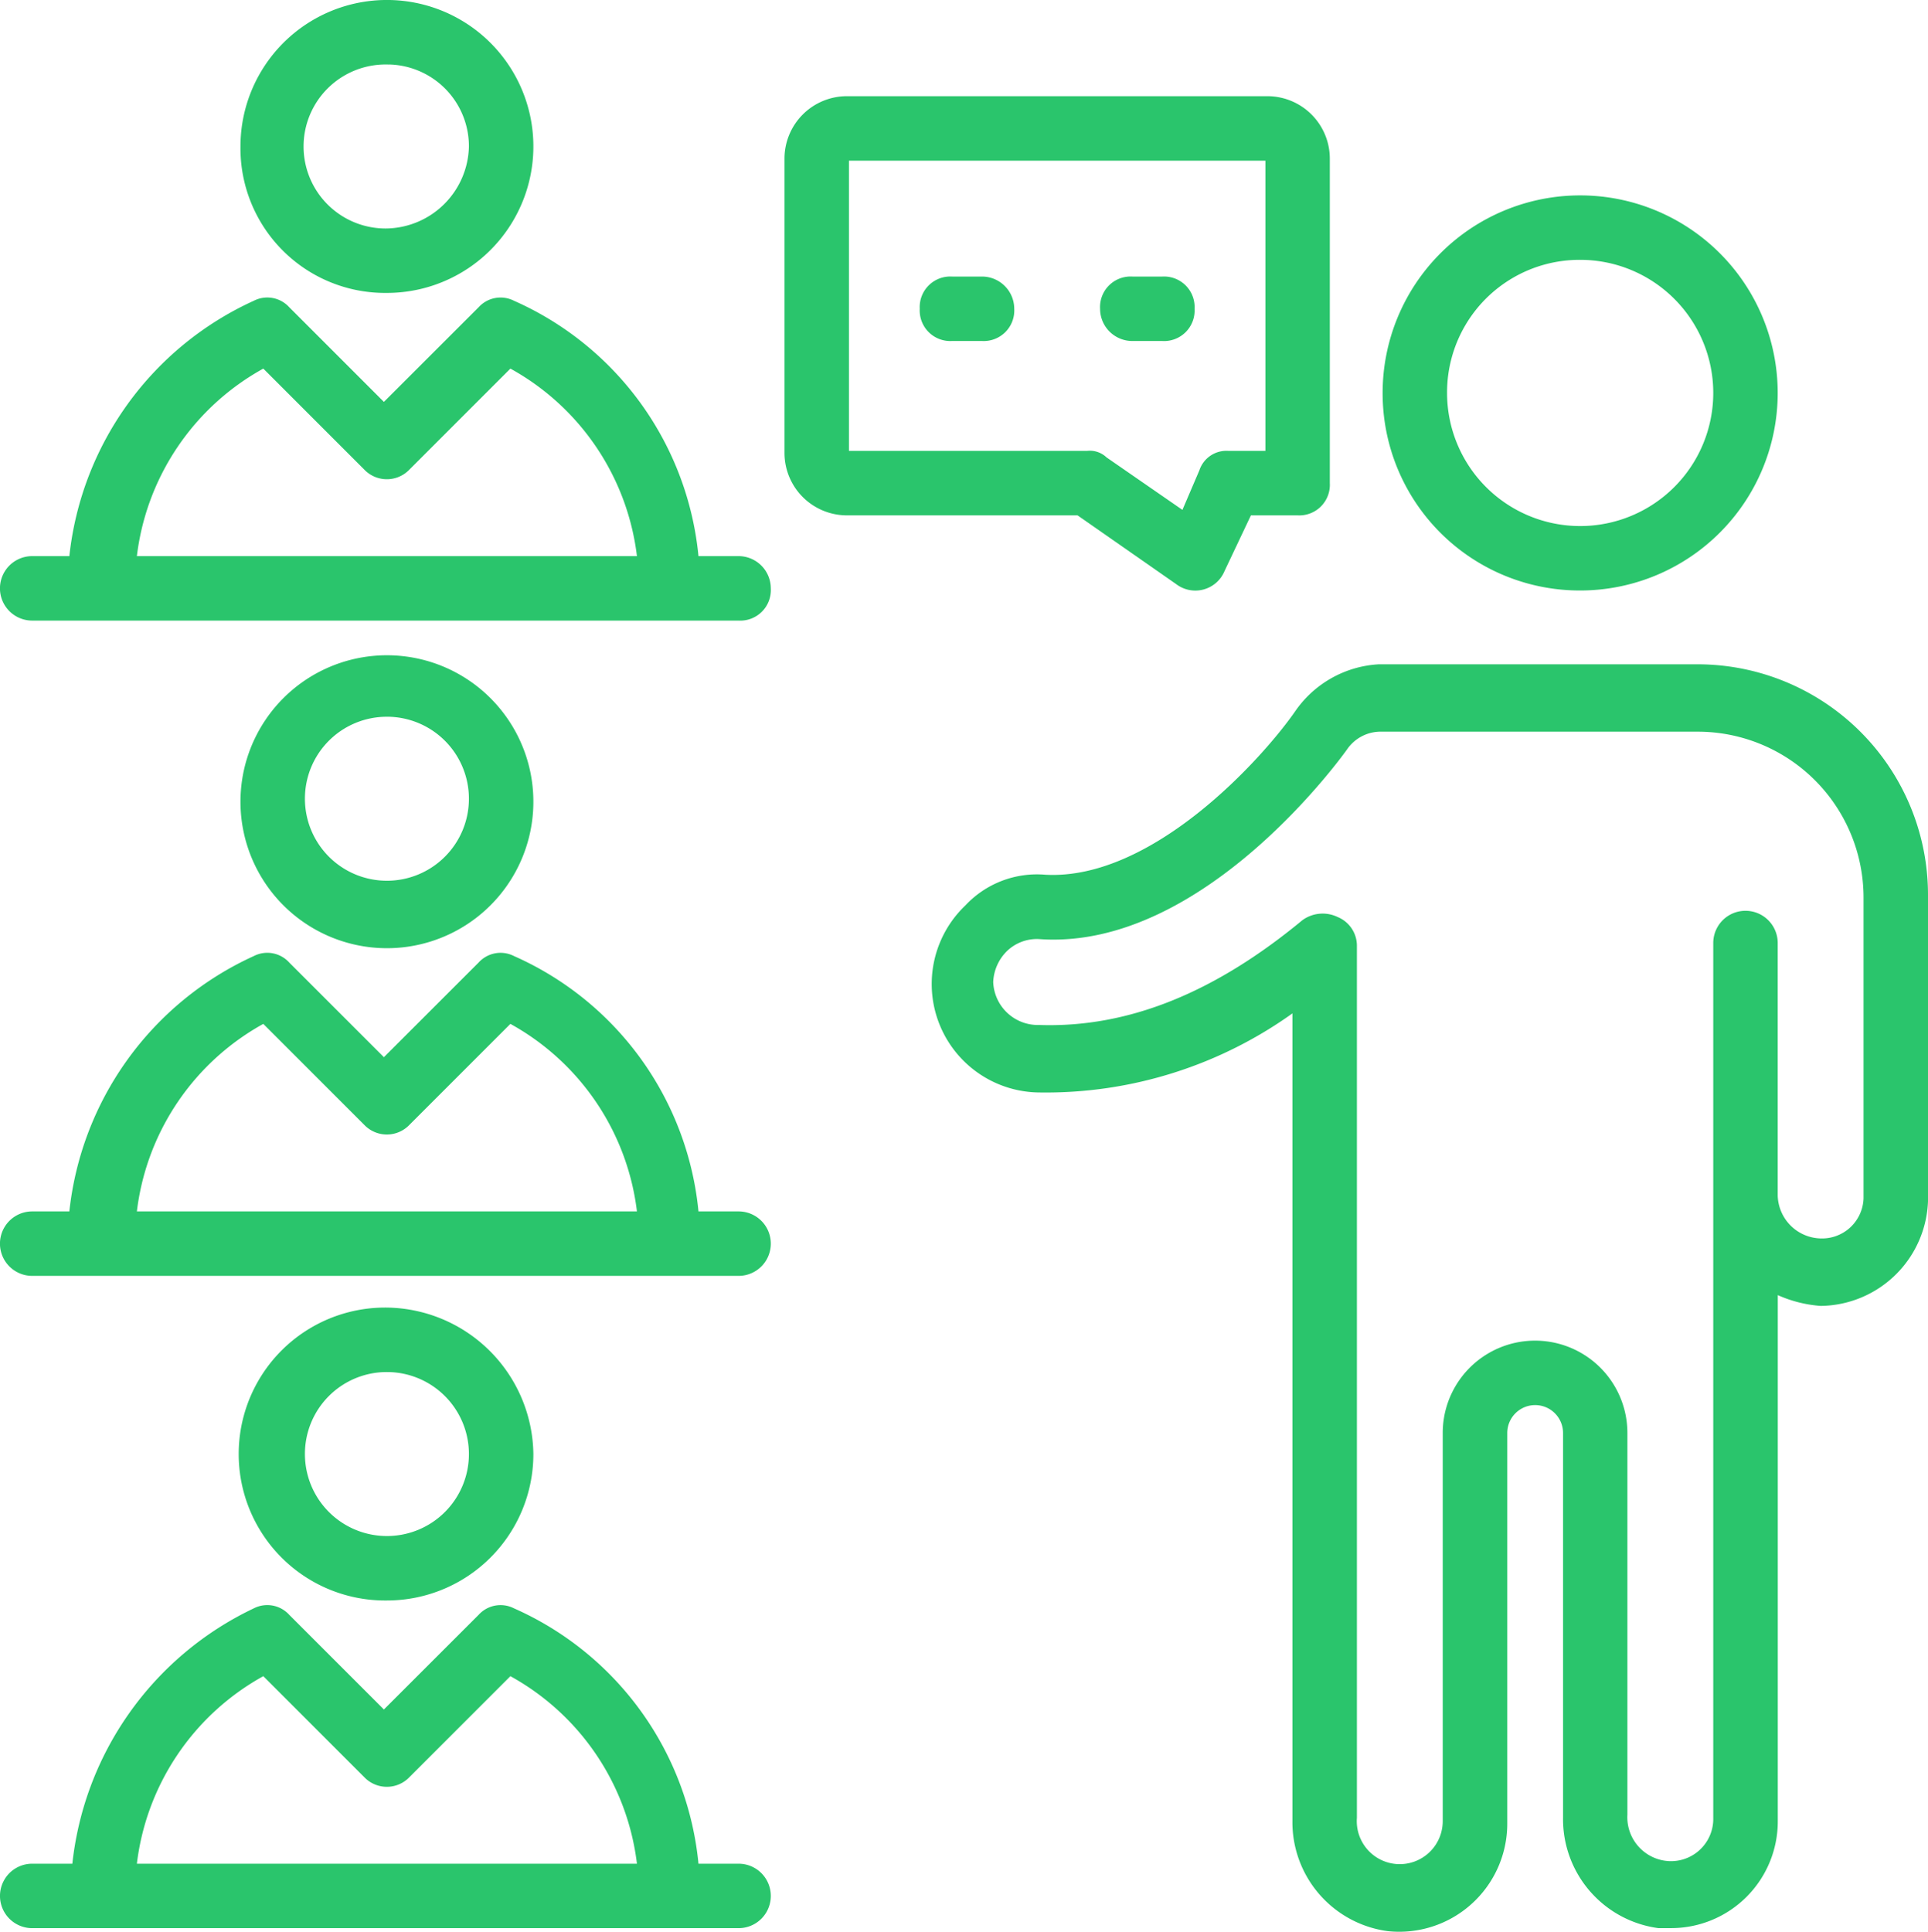
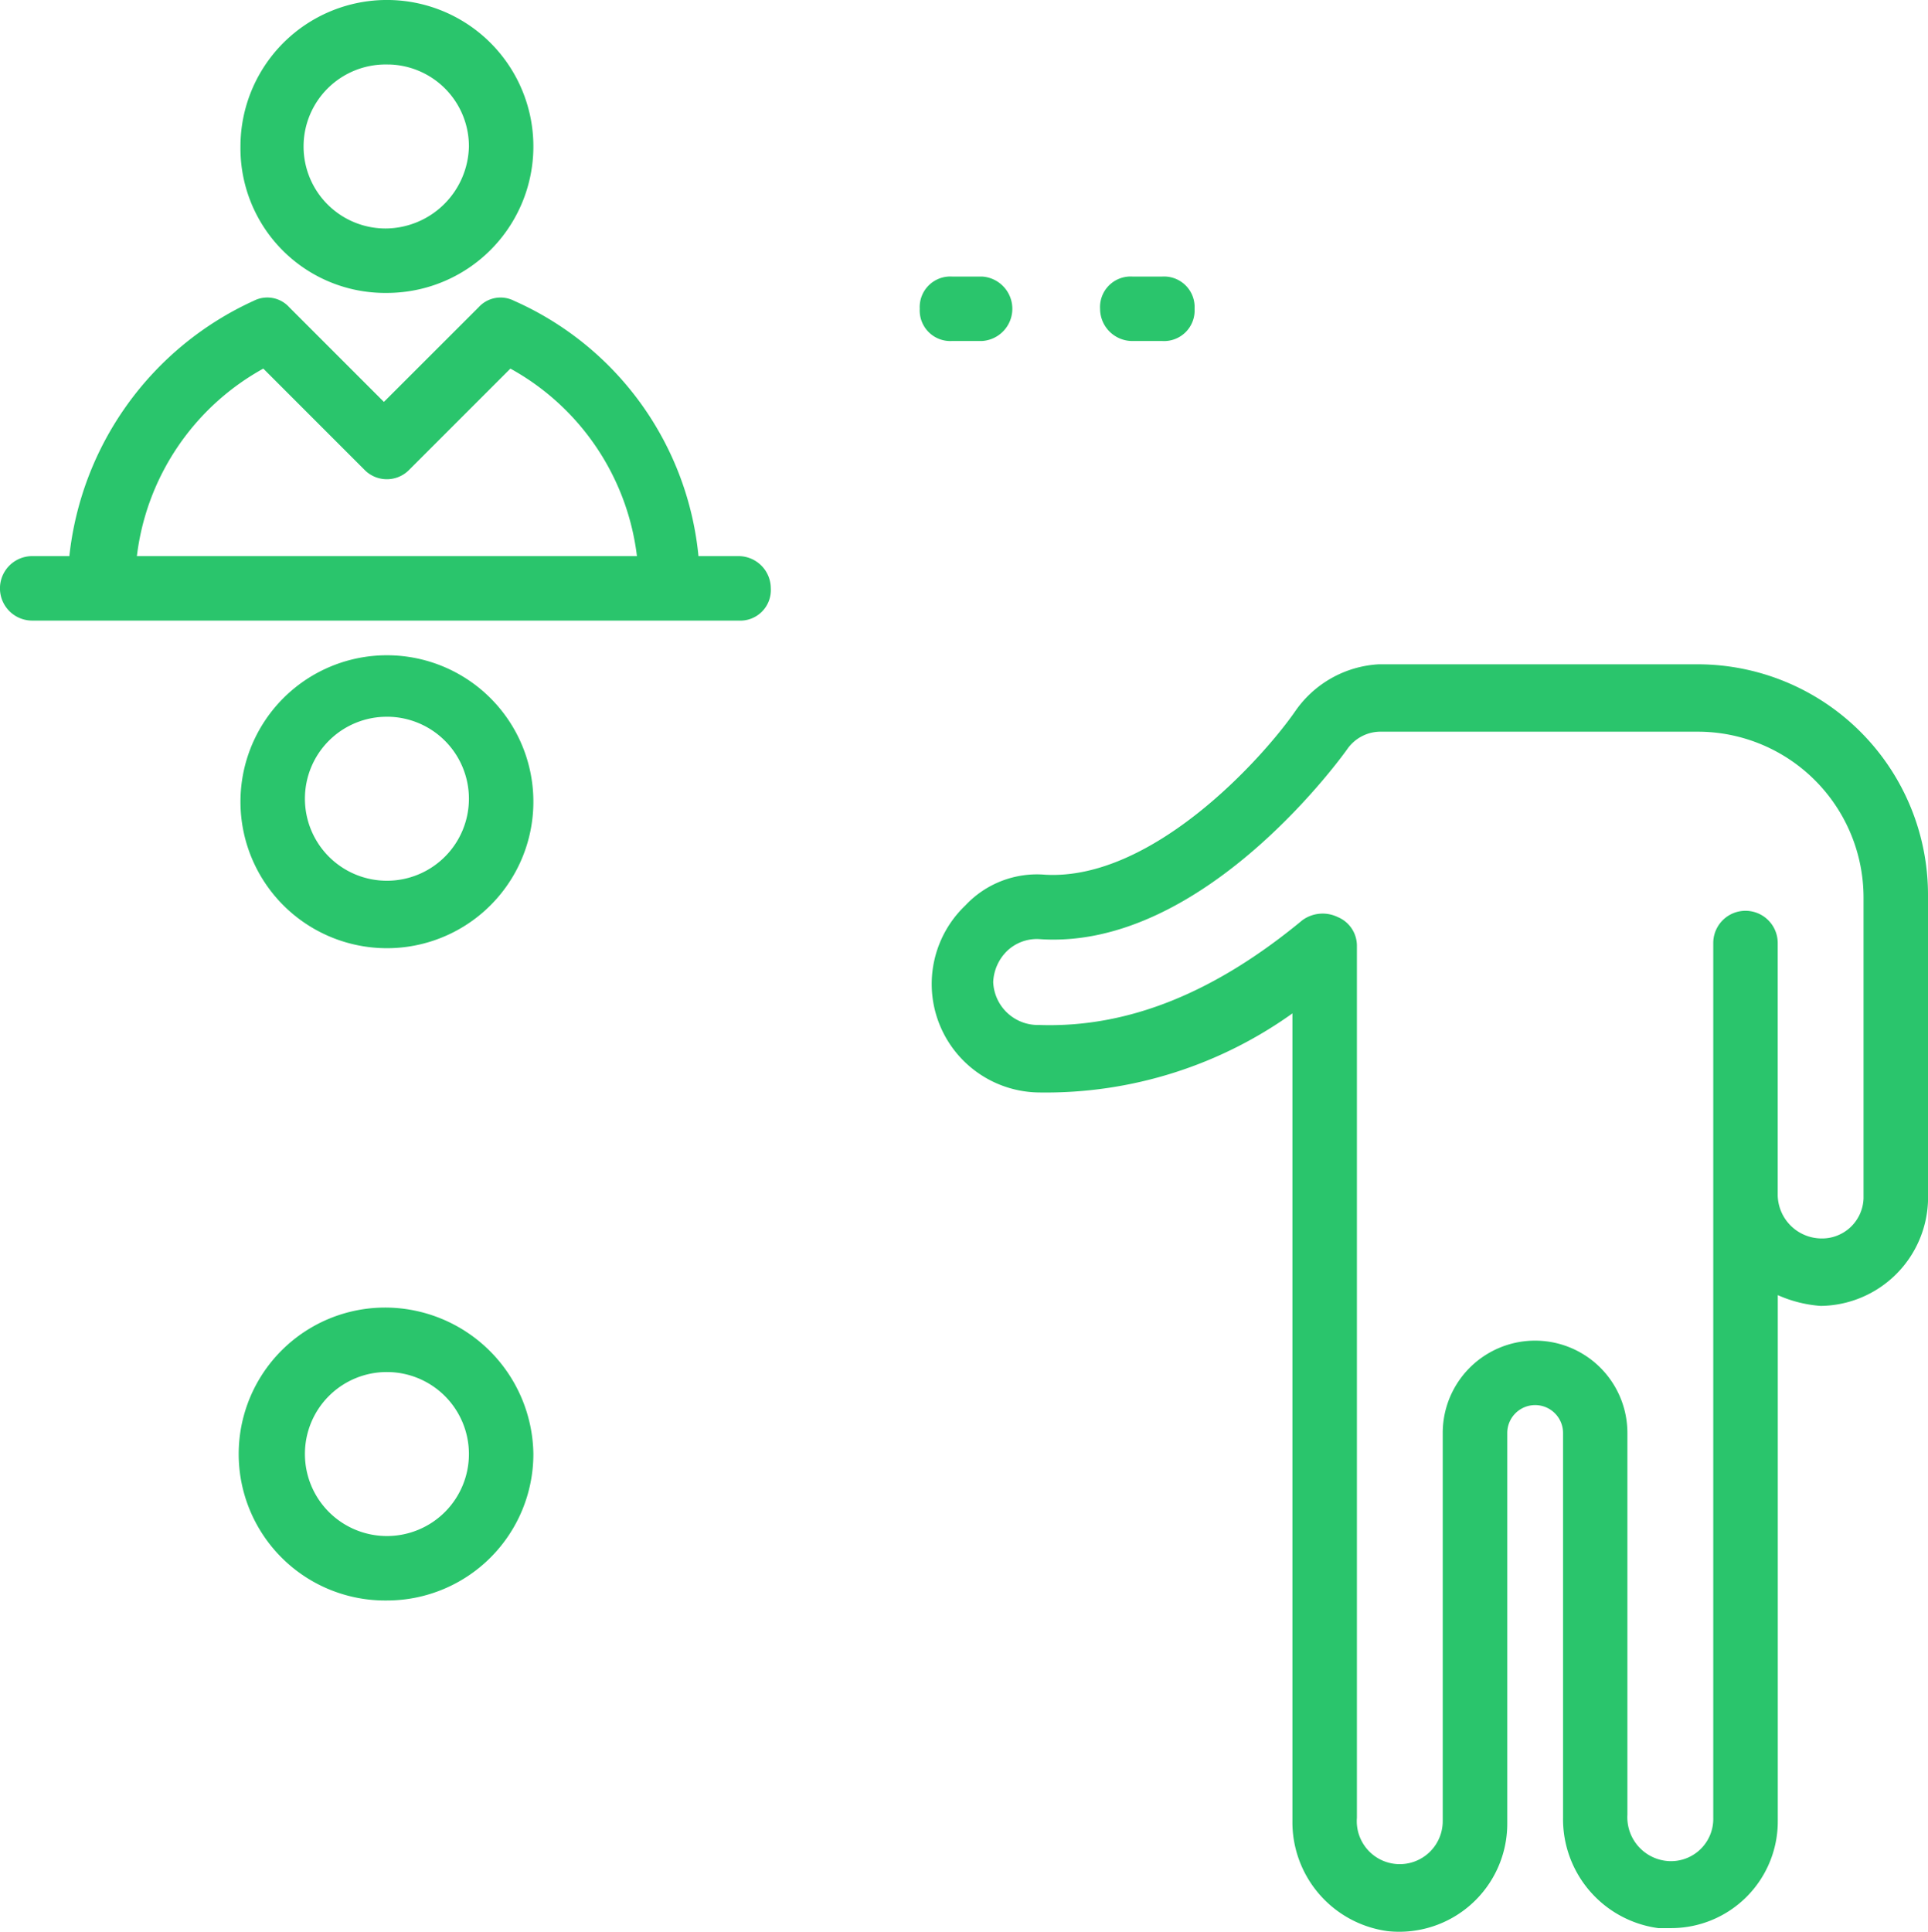
<svg xmlns="http://www.w3.org/2000/svg" width="88.741" height="88.906" viewBox="0 0 88.741 88.906">
  <defs>
    <style>.a{fill:#2ac56c;stroke:#2ac56c;stroke-width:0.2px;}</style>
  </defs>
  <g transform="translate(-0.9 -0.9)">
    <g transform="translate(12.068 1)">
      <path class="a" d="M15.641,14.281A6.641,6.641,0,1,0,9,7.641,6.556,6.556,0,0,0,15.641,14.281Zm0-10.514a3.867,3.867,0,0,1,3.874,3.874,3.959,3.959,0,0,1-3.874,3.874,3.874,3.874,0,1,1,0-7.747Z" transform="translate(-9 -1)" />
    </g>
    <g transform="translate(1 14.691)">
      <path class="a" d="M34.895,22.8H32.958A14.265,14.265,0,0,0,24.519,11.04,1.263,1.263,0,0,0,23,11.317L18.57,15.744l-4.427-4.427a1.263,1.263,0,0,0-1.522-.277A14.534,14.534,0,0,0,4.182,22.8h-1.8a1.383,1.383,0,0,0,0,2.767H34.895a1.307,1.307,0,0,0,1.383-1.383A1.386,1.386,0,0,0,34.895,22.8Zm-27.807,0a11.517,11.517,0,0,1,5.949-8.854l4.7,4.7a1.337,1.337,0,0,0,1.937,0l4.7-4.7A11.517,11.517,0,0,1,30.329,22.8Z" transform="translate(-1 -10.896)" />
    </g>
    <g transform="translate(12.068 31.159)">
      <path class="a" d="M15.641,36.081A6.641,6.641,0,1,0,9,29.441,6.642,6.642,0,0,0,15.641,36.081Zm0-10.653A3.874,3.874,0,1,1,11.767,29.3,3.867,3.867,0,0,1,15.641,25.429Z" transform="translate(-9 -22.8)" />
    </g>
    <g transform="translate(1 44.85)">
-       <path class="a" d="M34.895,44.6H32.958A14.265,14.265,0,0,0,24.519,32.84,1.263,1.263,0,0,0,23,33.117L18.57,37.544l-4.427-4.427a1.263,1.263,0,0,0-1.522-.277A14.534,14.534,0,0,0,4.182,44.6h-1.8a1.383,1.383,0,0,0,0,2.767H34.895a1.383,1.383,0,1,0,0-2.767Zm-27.807,0a11.517,11.517,0,0,1,5.949-8.854l4.7,4.7a1.337,1.337,0,0,0,1.937,0l4.7-4.7A11.517,11.517,0,0,1,30.329,44.6Z" transform="translate(-1 -32.696)" />
-     </g>
+       </g>
    <g transform="translate(12.068 61.18)">
      <path class="a" d="M15.641,57.781a6.642,6.642,0,0,0,6.641-6.641A6.733,6.733,0,0,0,15.641,44.5a6.641,6.641,0,1,0,0,13.281Zm0-10.514a3.874,3.874,0,1,1-3.874,3.874A3.867,3.867,0,0,1,15.641,47.267Z" transform="translate(-9 -44.5)" />
    </g>
    <g transform="translate(1 74.871)">
-       <path class="a" d="M34.895,66.3H32.958A14.265,14.265,0,0,0,24.519,54.54,1.263,1.263,0,0,0,23,54.817L18.57,59.244l-4.427-4.427a1.263,1.263,0,0,0-1.522-.277A14.665,14.665,0,0,0,4.32,66.3H2.383a1.383,1.383,0,1,0,0,2.767H34.895a1.383,1.383,0,1,0,0-2.767Zm-27.807,0a11.517,11.517,0,0,1,5.949-8.854l4.7,4.7a1.337,1.337,0,0,0,1.937,0l4.7-4.7A11.517,11.517,0,0,1,30.329,66.3Z" transform="translate(-1 -54.396)" />
-     </g>
+       </g>
    <g transform="translate(43.887 31.574)">
      <path class="a" d="M77.654,33.614A10.51,10.51,0,0,0,67.14,23.1H52.475a4.913,4.913,0,0,0-3.735,2.075c-1.522,2.214-6.641,7.886-11.621,7.609a4.41,4.41,0,0,0-3.6,1.383,4.893,4.893,0,0,0,3.32,8.439A19.411,19.411,0,0,0,48.6,38.871V76.225a4.961,4.961,0,0,0,4.289,4.98,4.874,4.874,0,0,0,5.4-4.842V58.378a1.383,1.383,0,1,1,2.767,0V76.086a4.961,4.961,0,0,0,4.289,4.98h.553a4.812,4.812,0,0,0,4.842-4.842V51.876a5.8,5.8,0,0,0,2.075.553,4.9,4.9,0,0,0,4.842-4.842h0Zm-4.842,15.91a2.128,2.128,0,0,1-2.075-2.075V35.828a1.383,1.383,0,1,0-2.767,0V76.086a2.045,2.045,0,0,1-2.352,2.075,2.12,2.12,0,0,1-1.8-2.214V58.378a4.15,4.15,0,1,0-8.3,0V76.225a2.078,2.078,0,1,1-4.15-.138V35.966a1.329,1.329,0,0,0-.83-1.245,1.484,1.484,0,0,0-1.522.138C45,38.18,40.992,39.84,36.842,39.7a2.159,2.159,0,0,1-2.214-2.075A2.222,2.222,0,0,1,35.32,36.1a2.081,2.081,0,0,1,1.522-.553c7.609.553,14.111-8.716,14.111-8.716a1.972,1.972,0,0,1,1.66-.83H67.14a7.735,7.735,0,0,1,7.747,7.747V47.587h0A2.01,2.01,0,0,1,72.812,49.524Z" transform="translate(-32 -23.1)" />
    </g>
    <g transform="translate(64.639 9.992)">
-       <path class="a" d="M55.992,25.485A8.992,8.992,0,1,0,47,16.492,8.975,8.975,0,0,0,55.992,25.485Zm0-15.218a6.226,6.226,0,1,1-6.226,6.226A6.2,6.2,0,0,1,55.992,10.267Z" transform="translate(-47 -7.5)" />
-     </g>
+       </g>
    <g transform="translate(37.108 5.427)">
-       <path class="a" d="M45.085,26.474a1.355,1.355,0,0,0,2.075-.553l1.245-2.629h2.214A1.307,1.307,0,0,0,52,21.908V6.967A2.775,2.775,0,0,0,49.235,4.2H29.867A2.775,2.775,0,0,0,27.1,6.967V20.525a2.775,2.775,0,0,0,2.767,2.767H40.52ZM29.867,6.967H49.235V20.525h-1.8a1.21,1.21,0,0,0-1.245.83l-.83,1.937-3.6-2.49a1.016,1.016,0,0,0-.83-.277H29.867V6.967Z" transform="translate(-27.1 -4.2)" />
-     </g>
+       </g>
    <g transform="translate(43.334 13.728)">
-       <path class="a" d="M34.367,10.2H32.983A1.307,1.307,0,0,0,31.6,11.583a1.307,1.307,0,0,0,1.383,1.383h1.383a1.307,1.307,0,0,0,1.383-1.383A1.386,1.386,0,0,0,34.367,10.2Z" transform="translate(-31.6 -10.2)" />
+       <path class="a" d="M34.367,10.2H32.983A1.307,1.307,0,0,0,31.6,11.583a1.307,1.307,0,0,0,1.383,1.383h1.383A1.386,1.386,0,0,0,34.367,10.2Z" transform="translate(-31.6 -10.2)" />
    </g>
    <g transform="translate(51.634 13.728)">
      <path class="a" d="M38.983,12.967h1.383a1.307,1.307,0,0,0,1.383-1.383A1.307,1.307,0,0,0,40.367,10.2H38.983A1.307,1.307,0,0,0,37.6,11.583,1.386,1.386,0,0,0,38.983,12.967Z" transform="translate(-37.6 -10.2)" />
    </g>
  </g>
</svg>